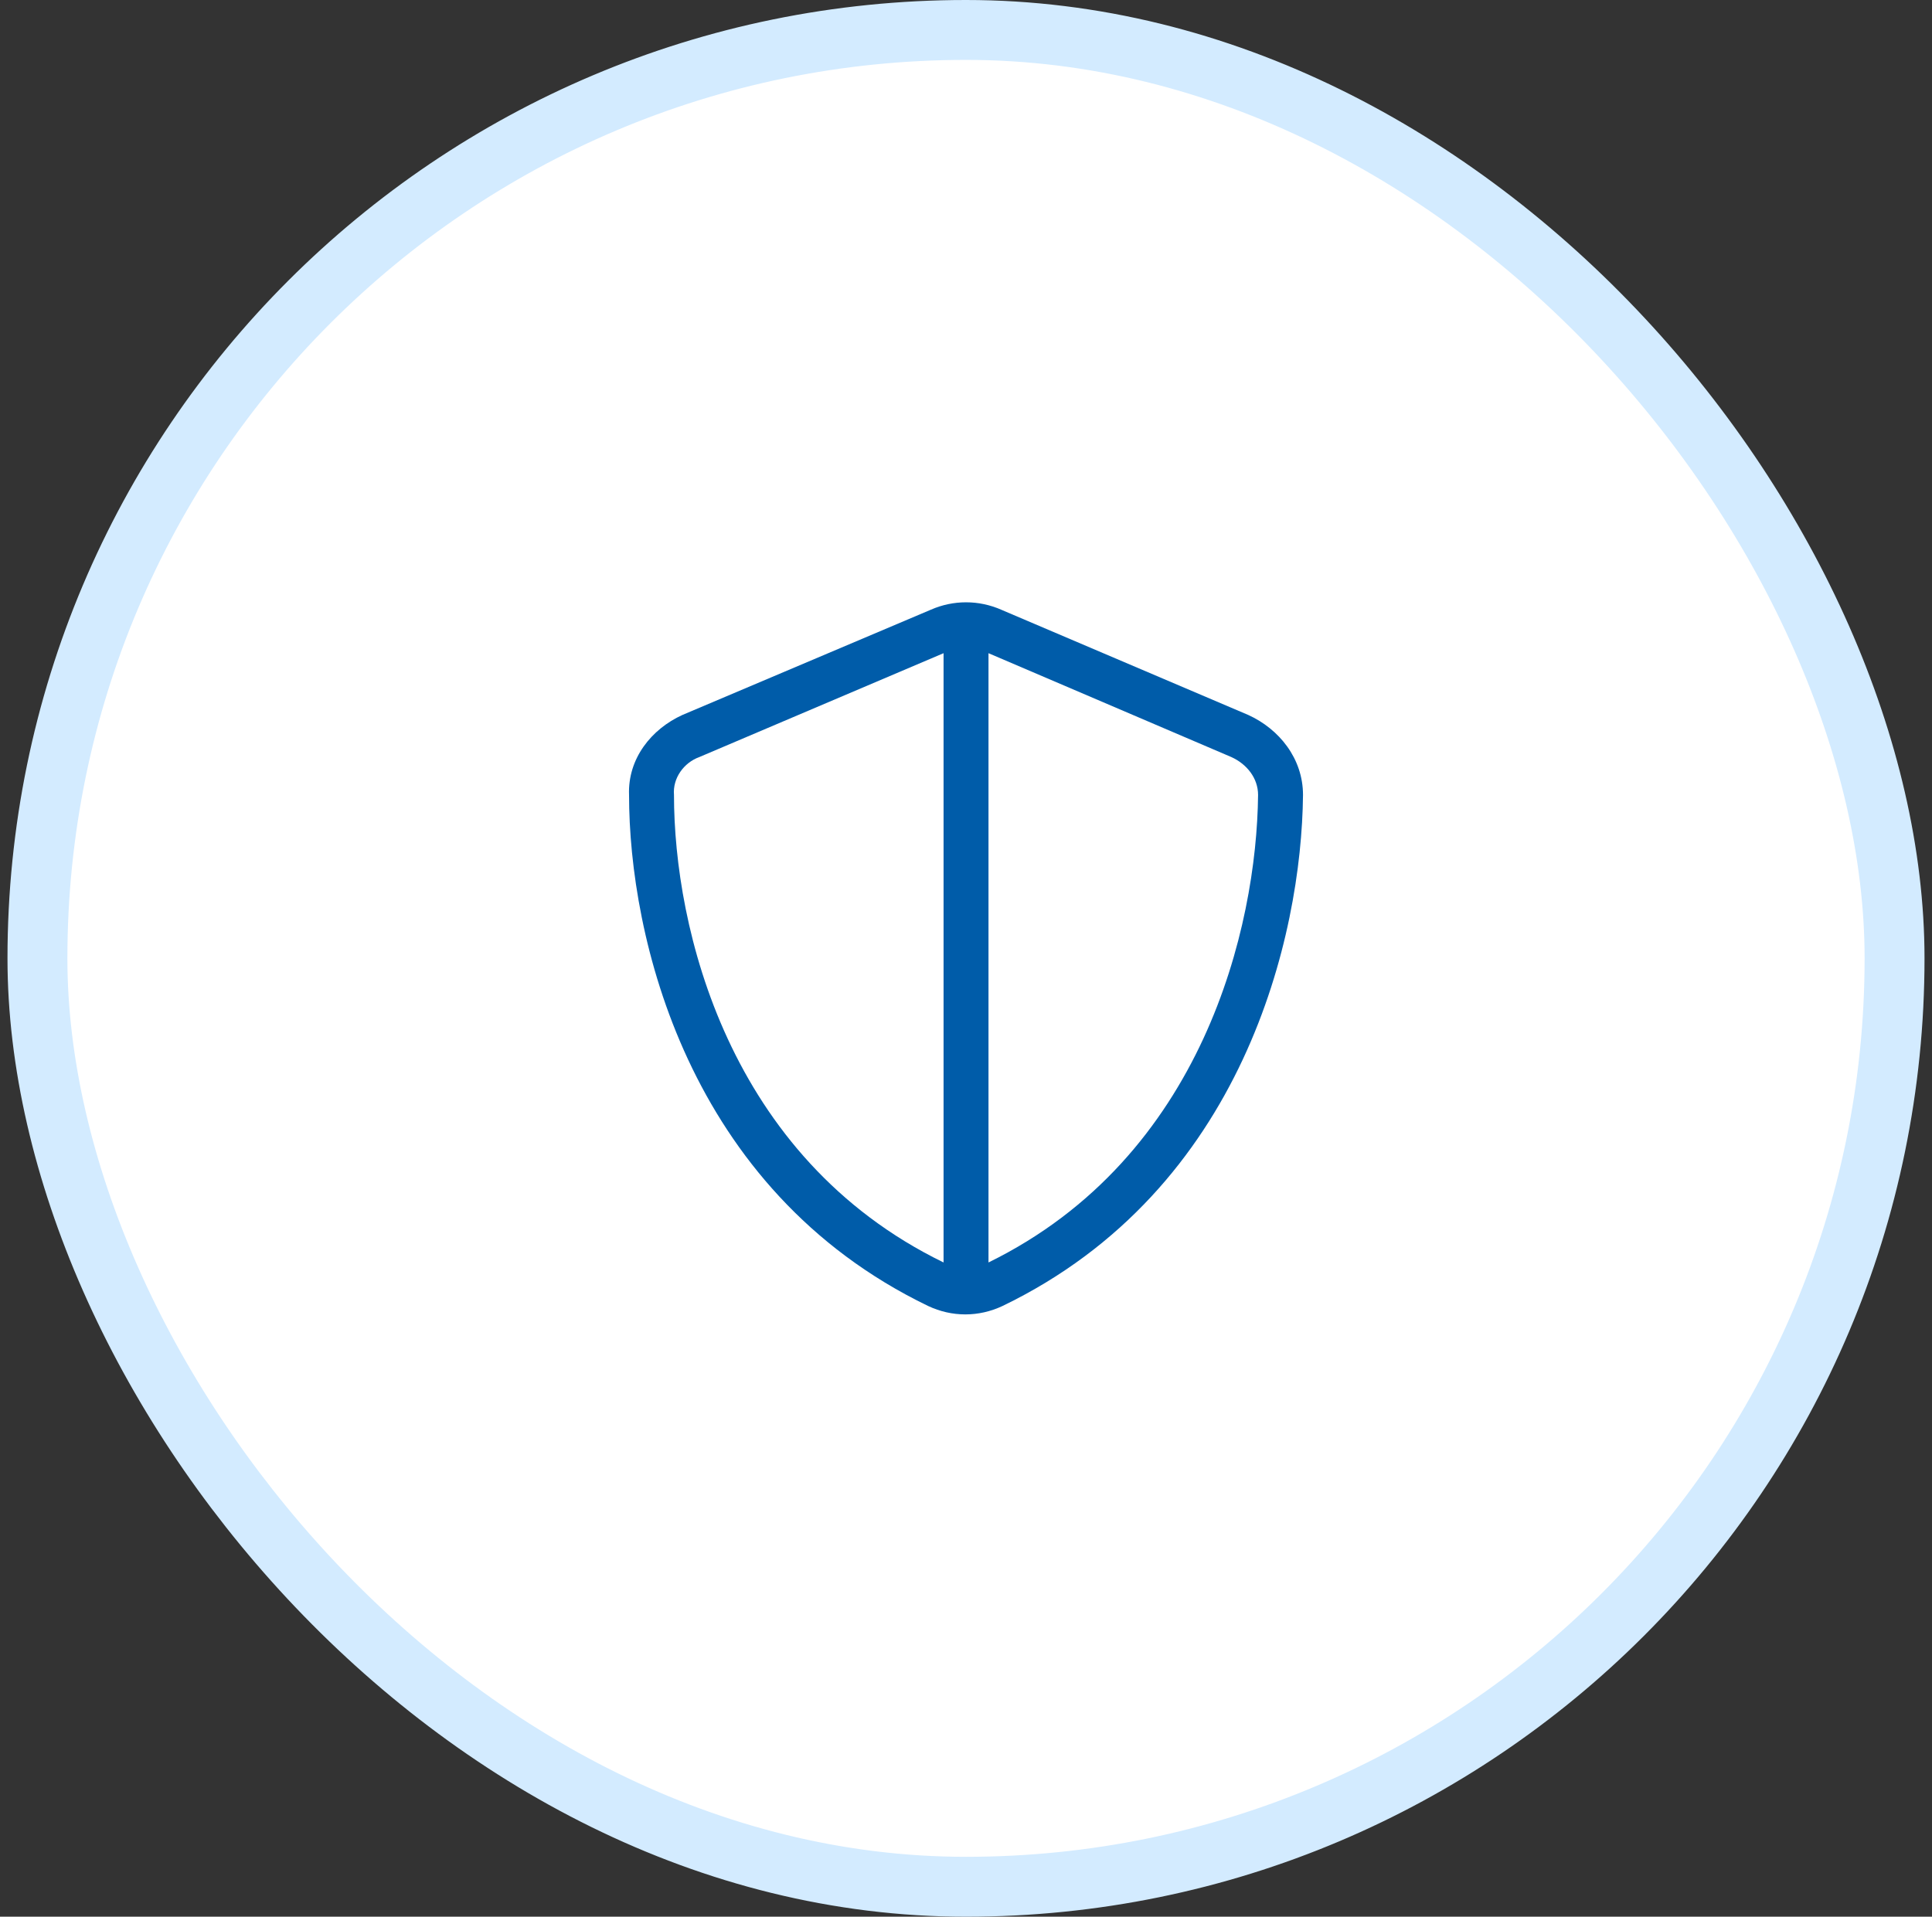
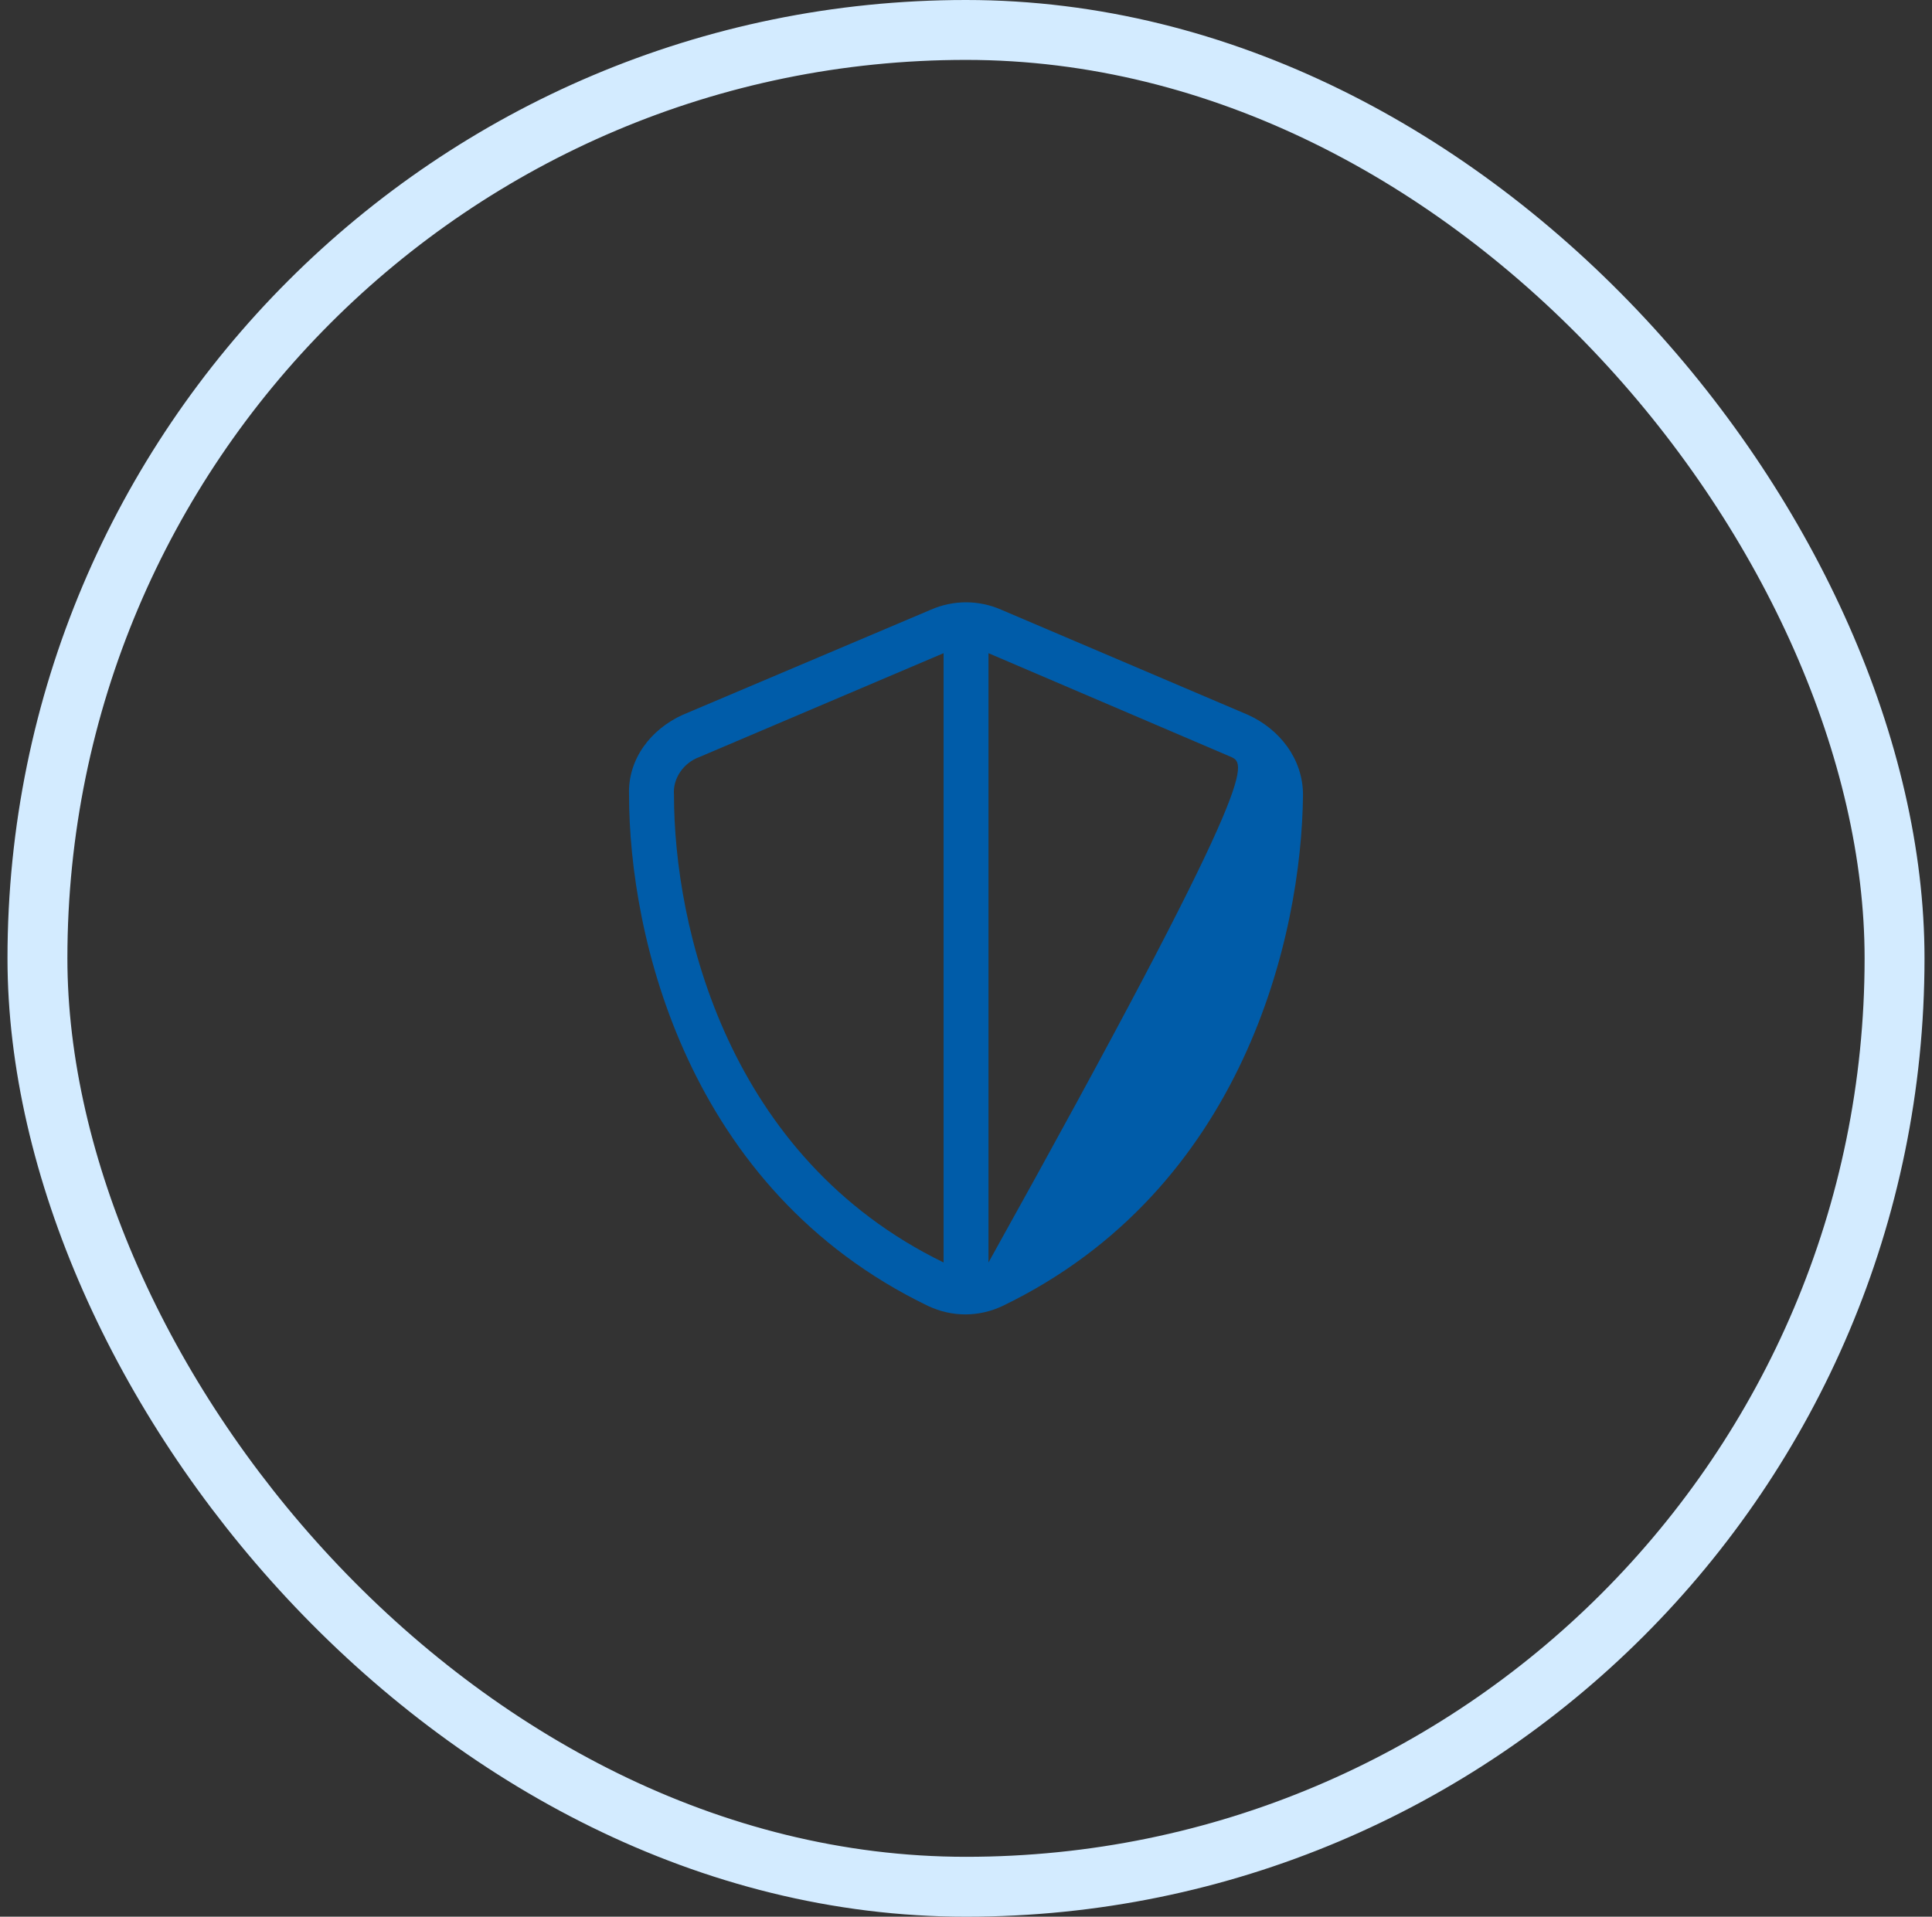
<svg xmlns="http://www.w3.org/2000/svg" width="129" height="128" viewBox="0 0 129 128" fill="none">
  <rect x="0" y="0" width="129" height="128" fill="#333333" stroke="none" />
-   <rect x="2.5" y="2" width="124" height="124" rx="62" fill="white" />
  <rect x="2.5" y="2" width="124" height="124" rx="62" stroke="#D3EBFF" stroke-width="4" />
-   <path d="M63.002 43.621L46.69 50.559C45.658 50.934 44.908 51.965 45.002 53.09C45.002 61.902 48.565 77.277 63.002 84.309V43.621ZM66.002 84.309C80.346 77.277 83.908 61.902 84.002 53.09C84.002 51.965 83.252 51.027 82.221 50.559L66.002 43.621V84.309ZM66.846 40.715L83.346 47.746C85.408 48.684 87.002 50.652 87.002 53.09C86.908 62.465 83.064 79.434 66.939 87.215C65.346 87.965 63.565 87.965 61.971 87.215C45.846 79.434 42.002 62.465 42.002 53.09C41.908 50.652 43.502 48.684 45.565 47.746L62.158 40.715C63.658 40.059 65.346 40.059 66.846 40.715Z" fill="#005CA9" />
+   <path d="M63.002 43.621L46.69 50.559C45.658 50.934 44.908 51.965 45.002 53.09C45.002 61.902 48.565 77.277 63.002 84.309V43.621ZM66.002 84.309C84.002 51.965 83.252 51.027 82.221 50.559L66.002 43.621V84.309ZM66.846 40.715L83.346 47.746C85.408 48.684 87.002 50.652 87.002 53.09C86.908 62.465 83.064 79.434 66.939 87.215C65.346 87.965 63.565 87.965 61.971 87.215C45.846 79.434 42.002 62.465 42.002 53.09C41.908 50.652 43.502 48.684 45.565 47.746L62.158 40.715C63.658 40.059 65.346 40.059 66.846 40.715Z" fill="#005CA9" />
</svg>